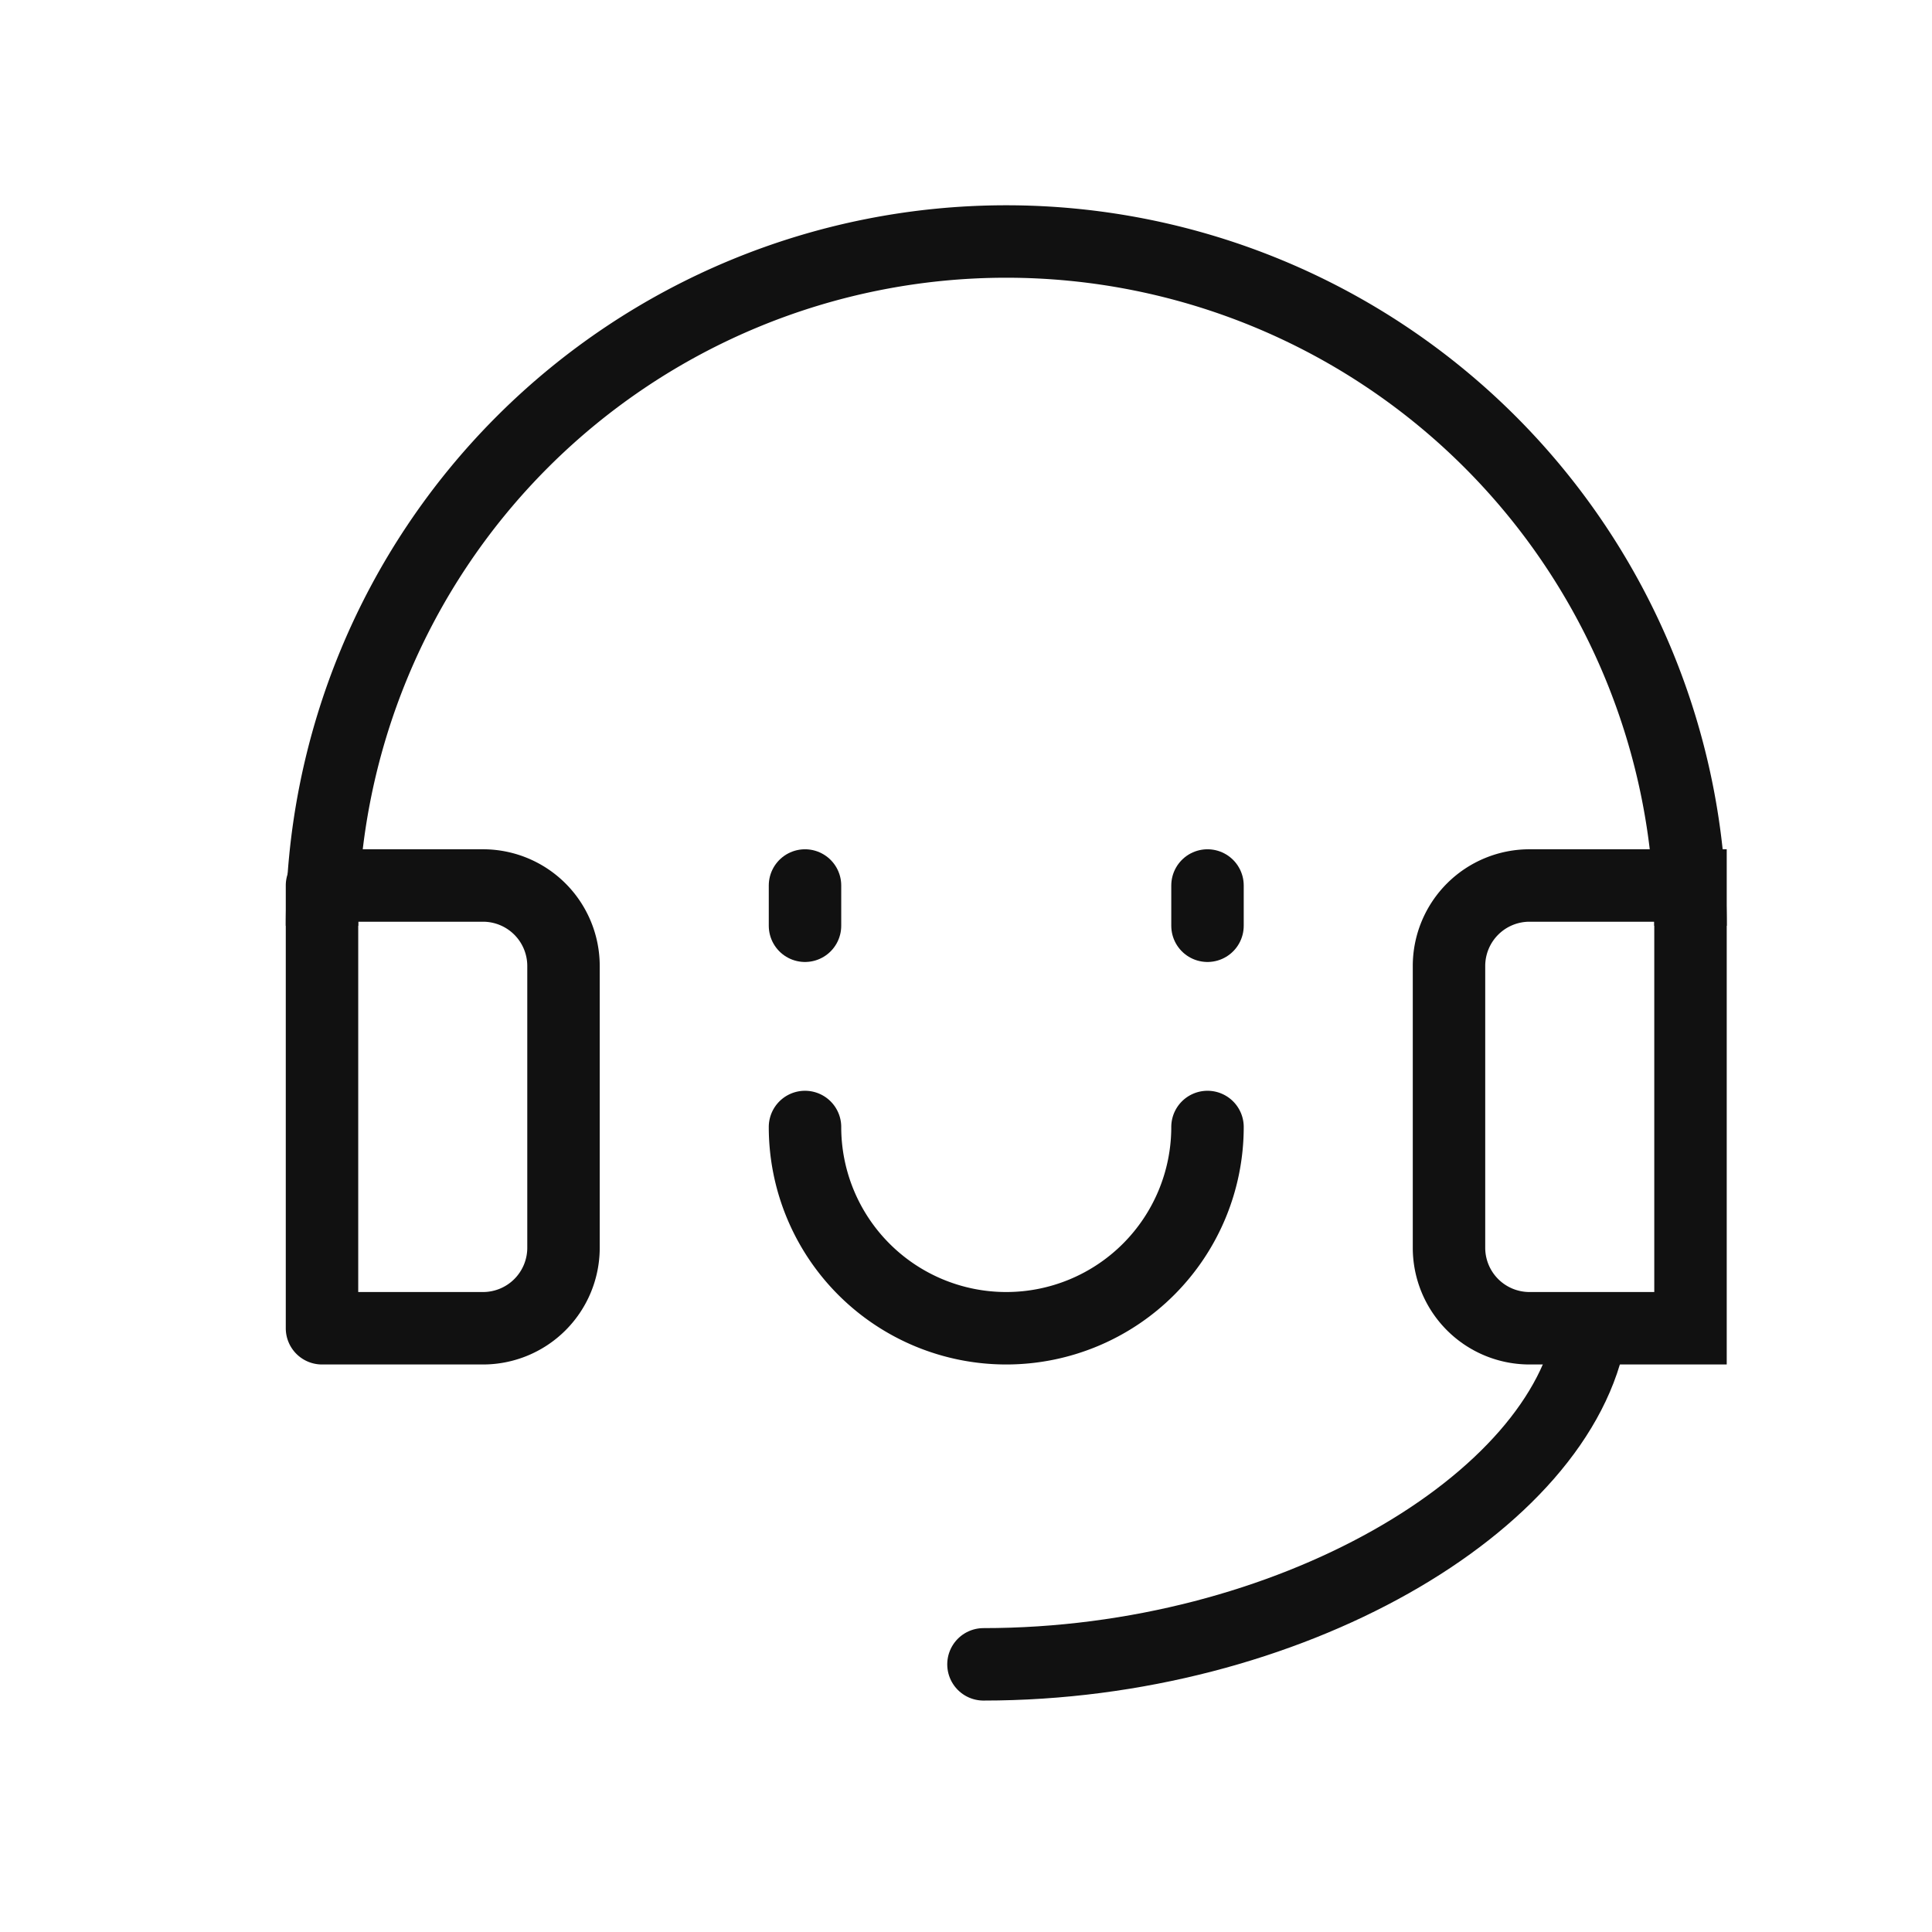
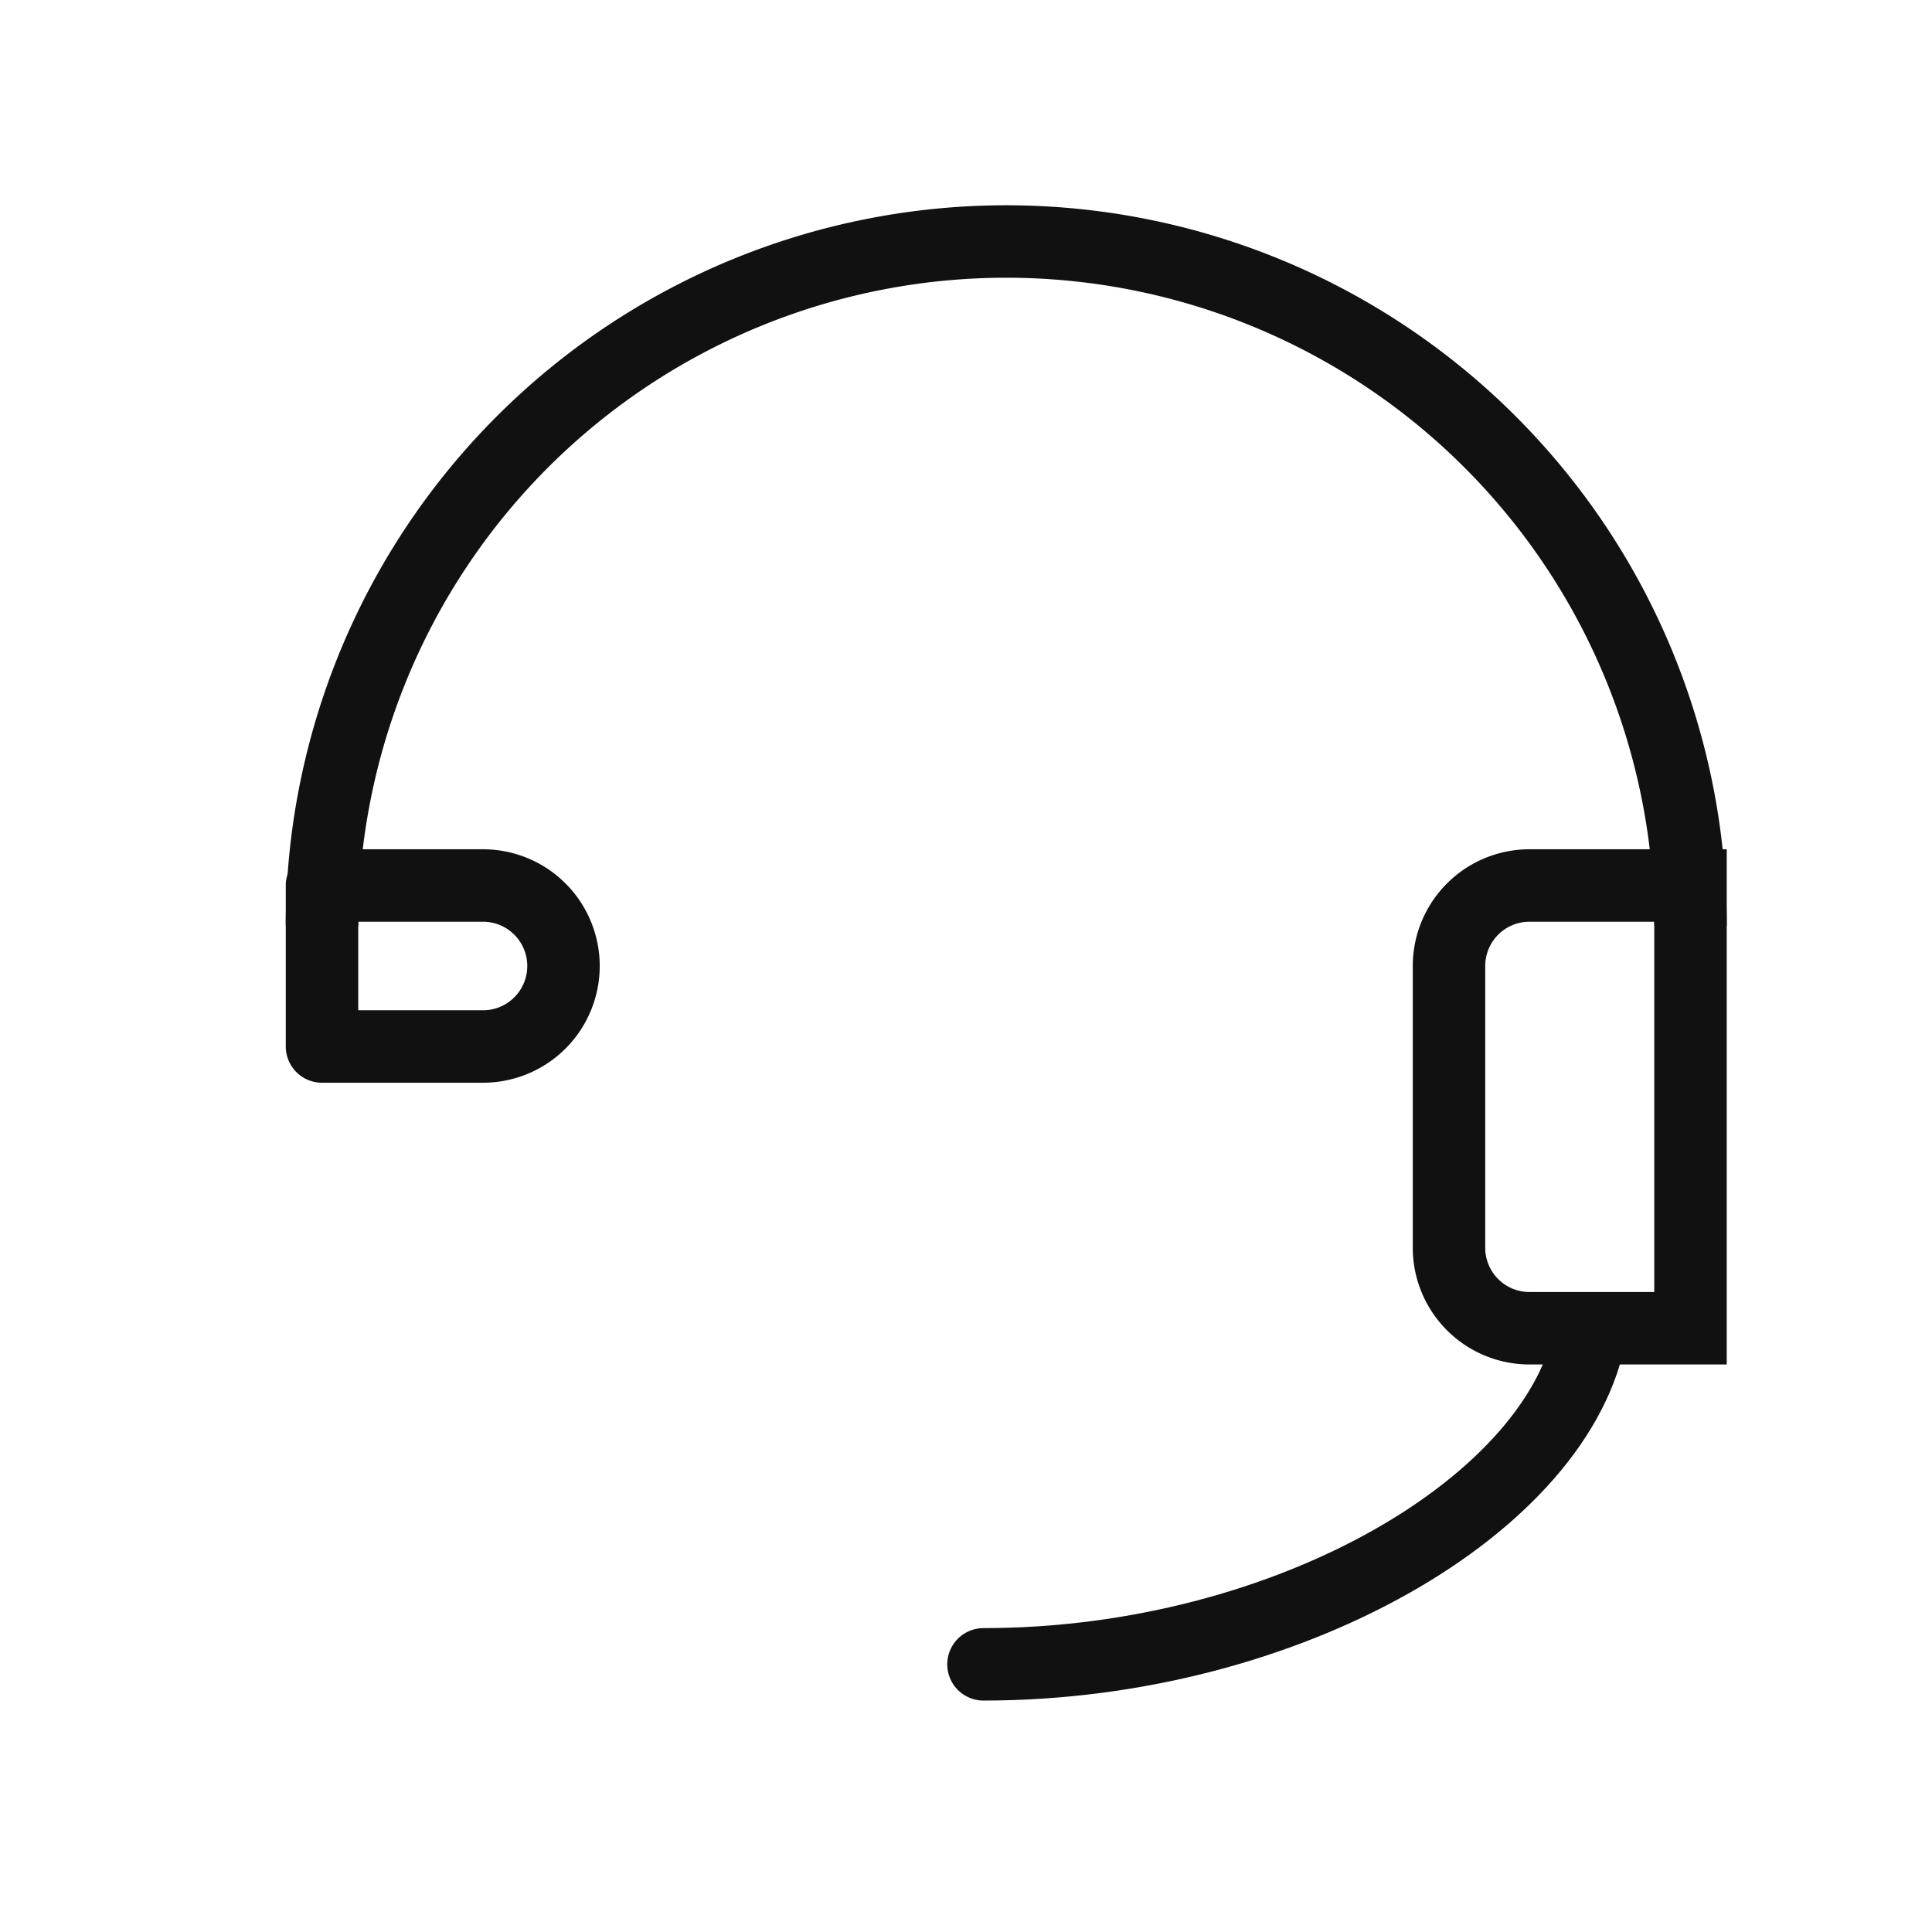
<svg xmlns="http://www.w3.org/2000/svg" width="24" height="24" viewBox="0 0 24 24">
  <g transform="translate(-450 -848)">
    <path d="M160.5,398.081a8.5,8.5,0,1,1,17,0" transform="translate(293.5 461.419)" fill="none" stroke="#111" stroke-miterlimit="10" stroke-width="0.9" />
-     <path d="M166.5,400.581a2.5,2.5,0,0,0,5,0" transform="translate(293.5 461.419)" fill="none" stroke="#111" stroke-linecap="round" stroke-linejoin="round" stroke-width="0.9" />
-     <path d="M0,0H2A1,1,0,0,1,3,1V4.5a1,1,0,0,1-1,1H0a0,0,0,0,1,0,0V0A0,0,0,0,1,0,0Z" transform="translate(454 859)" fill="none" stroke="#111" stroke-linecap="round" stroke-linejoin="round" stroke-width="0.9" />
+     <path d="M0,0H2A1,1,0,0,1,3,1a1,1,0,0,1-1,1H0a0,0,0,0,1,0,0V0A0,0,0,0,1,0,0Z" transform="translate(454 859)" fill="none" stroke="#111" stroke-linecap="round" stroke-linejoin="round" stroke-width="0.9" />
    <path d="M169.717,408.256c3.792,0,7.187-2.009,7.546-4.159" transform="translate(292.5 460.419)" fill="none" stroke="#111" stroke-linecap="round" stroke-linejoin="round" stroke-width="0.9" />
    <path d="M1,0H3V5.5H1a1,1,0,0,1-1-1V1A1,1,0,0,1,1,0Z" transform="translate(468 859)" fill="none" stroke="#111" stroke-linecap="round" stroke-width="0.9" />
-     <line y2="0.5" transform="translate(460 859)" fill="none" stroke="#111" stroke-linecap="round" stroke-linejoin="round" stroke-width="0.9" />
-     <line y2="0.5" transform="translate(465 859)" fill="none" stroke="#111" stroke-linecap="round" stroke-linejoin="round" stroke-width="0.9" />
    <rect width="24" height="24" transform="translate(450 848)" fill="none" />
  </g>
</svg>